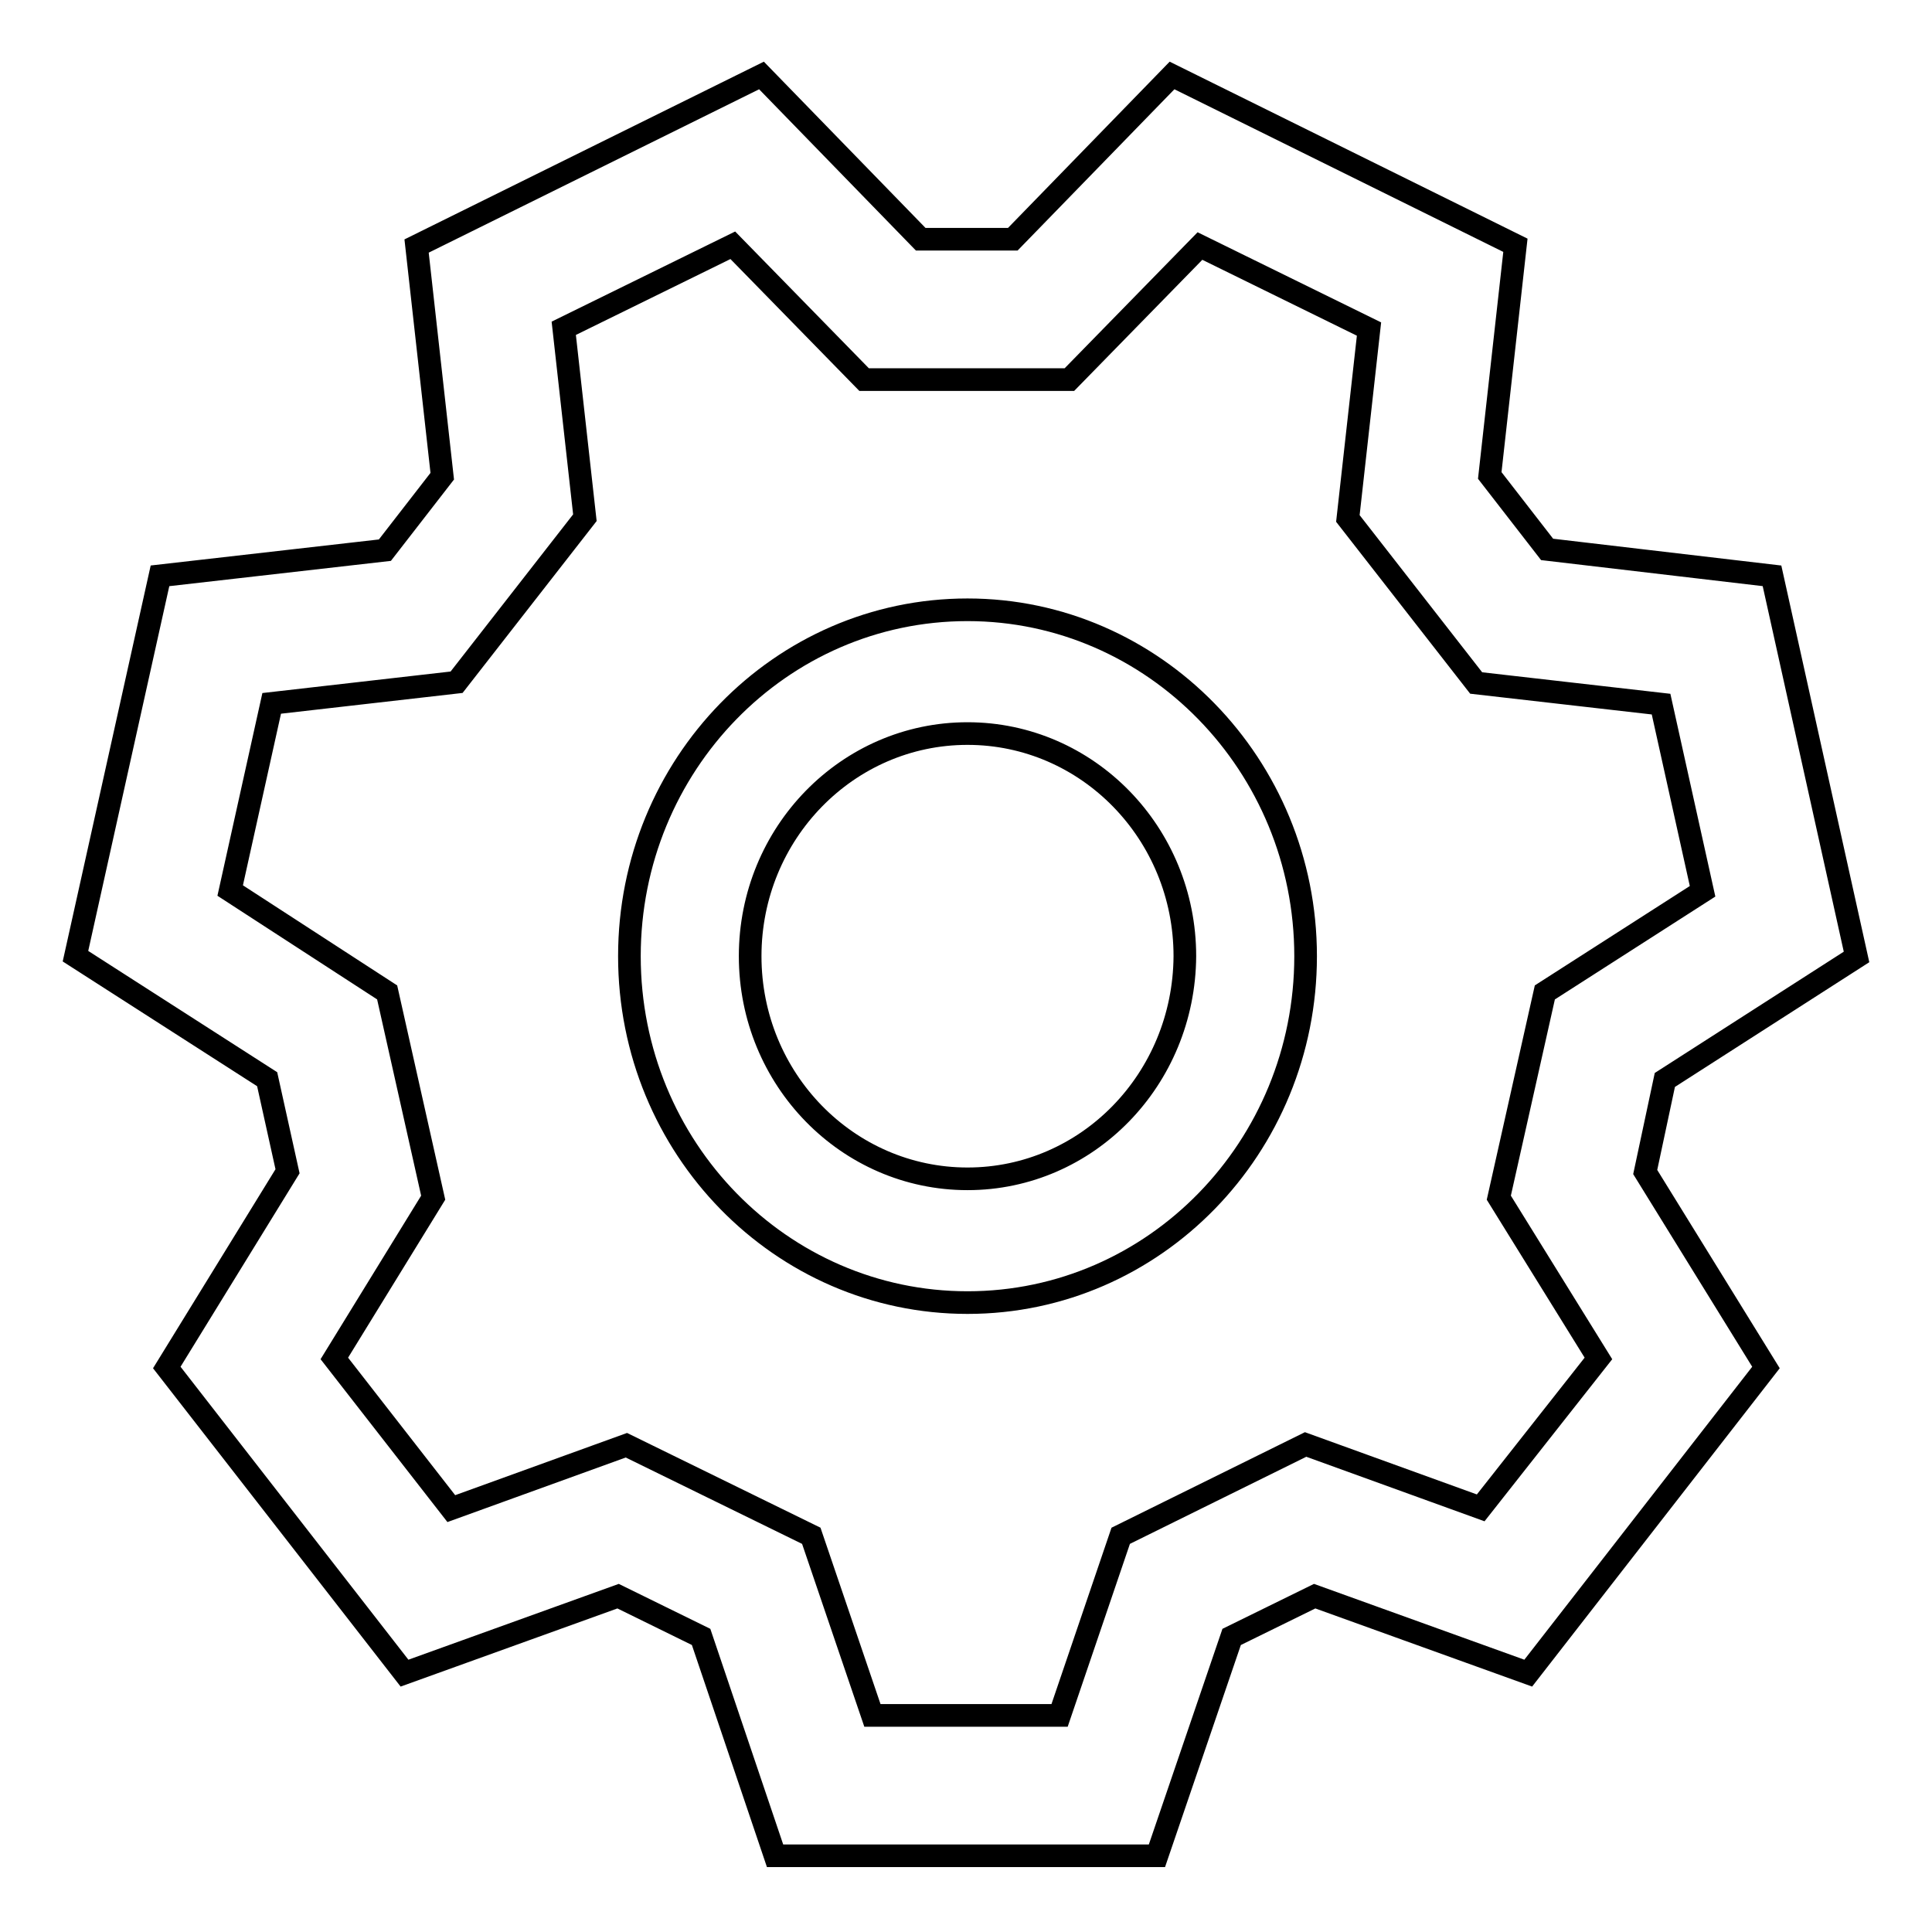
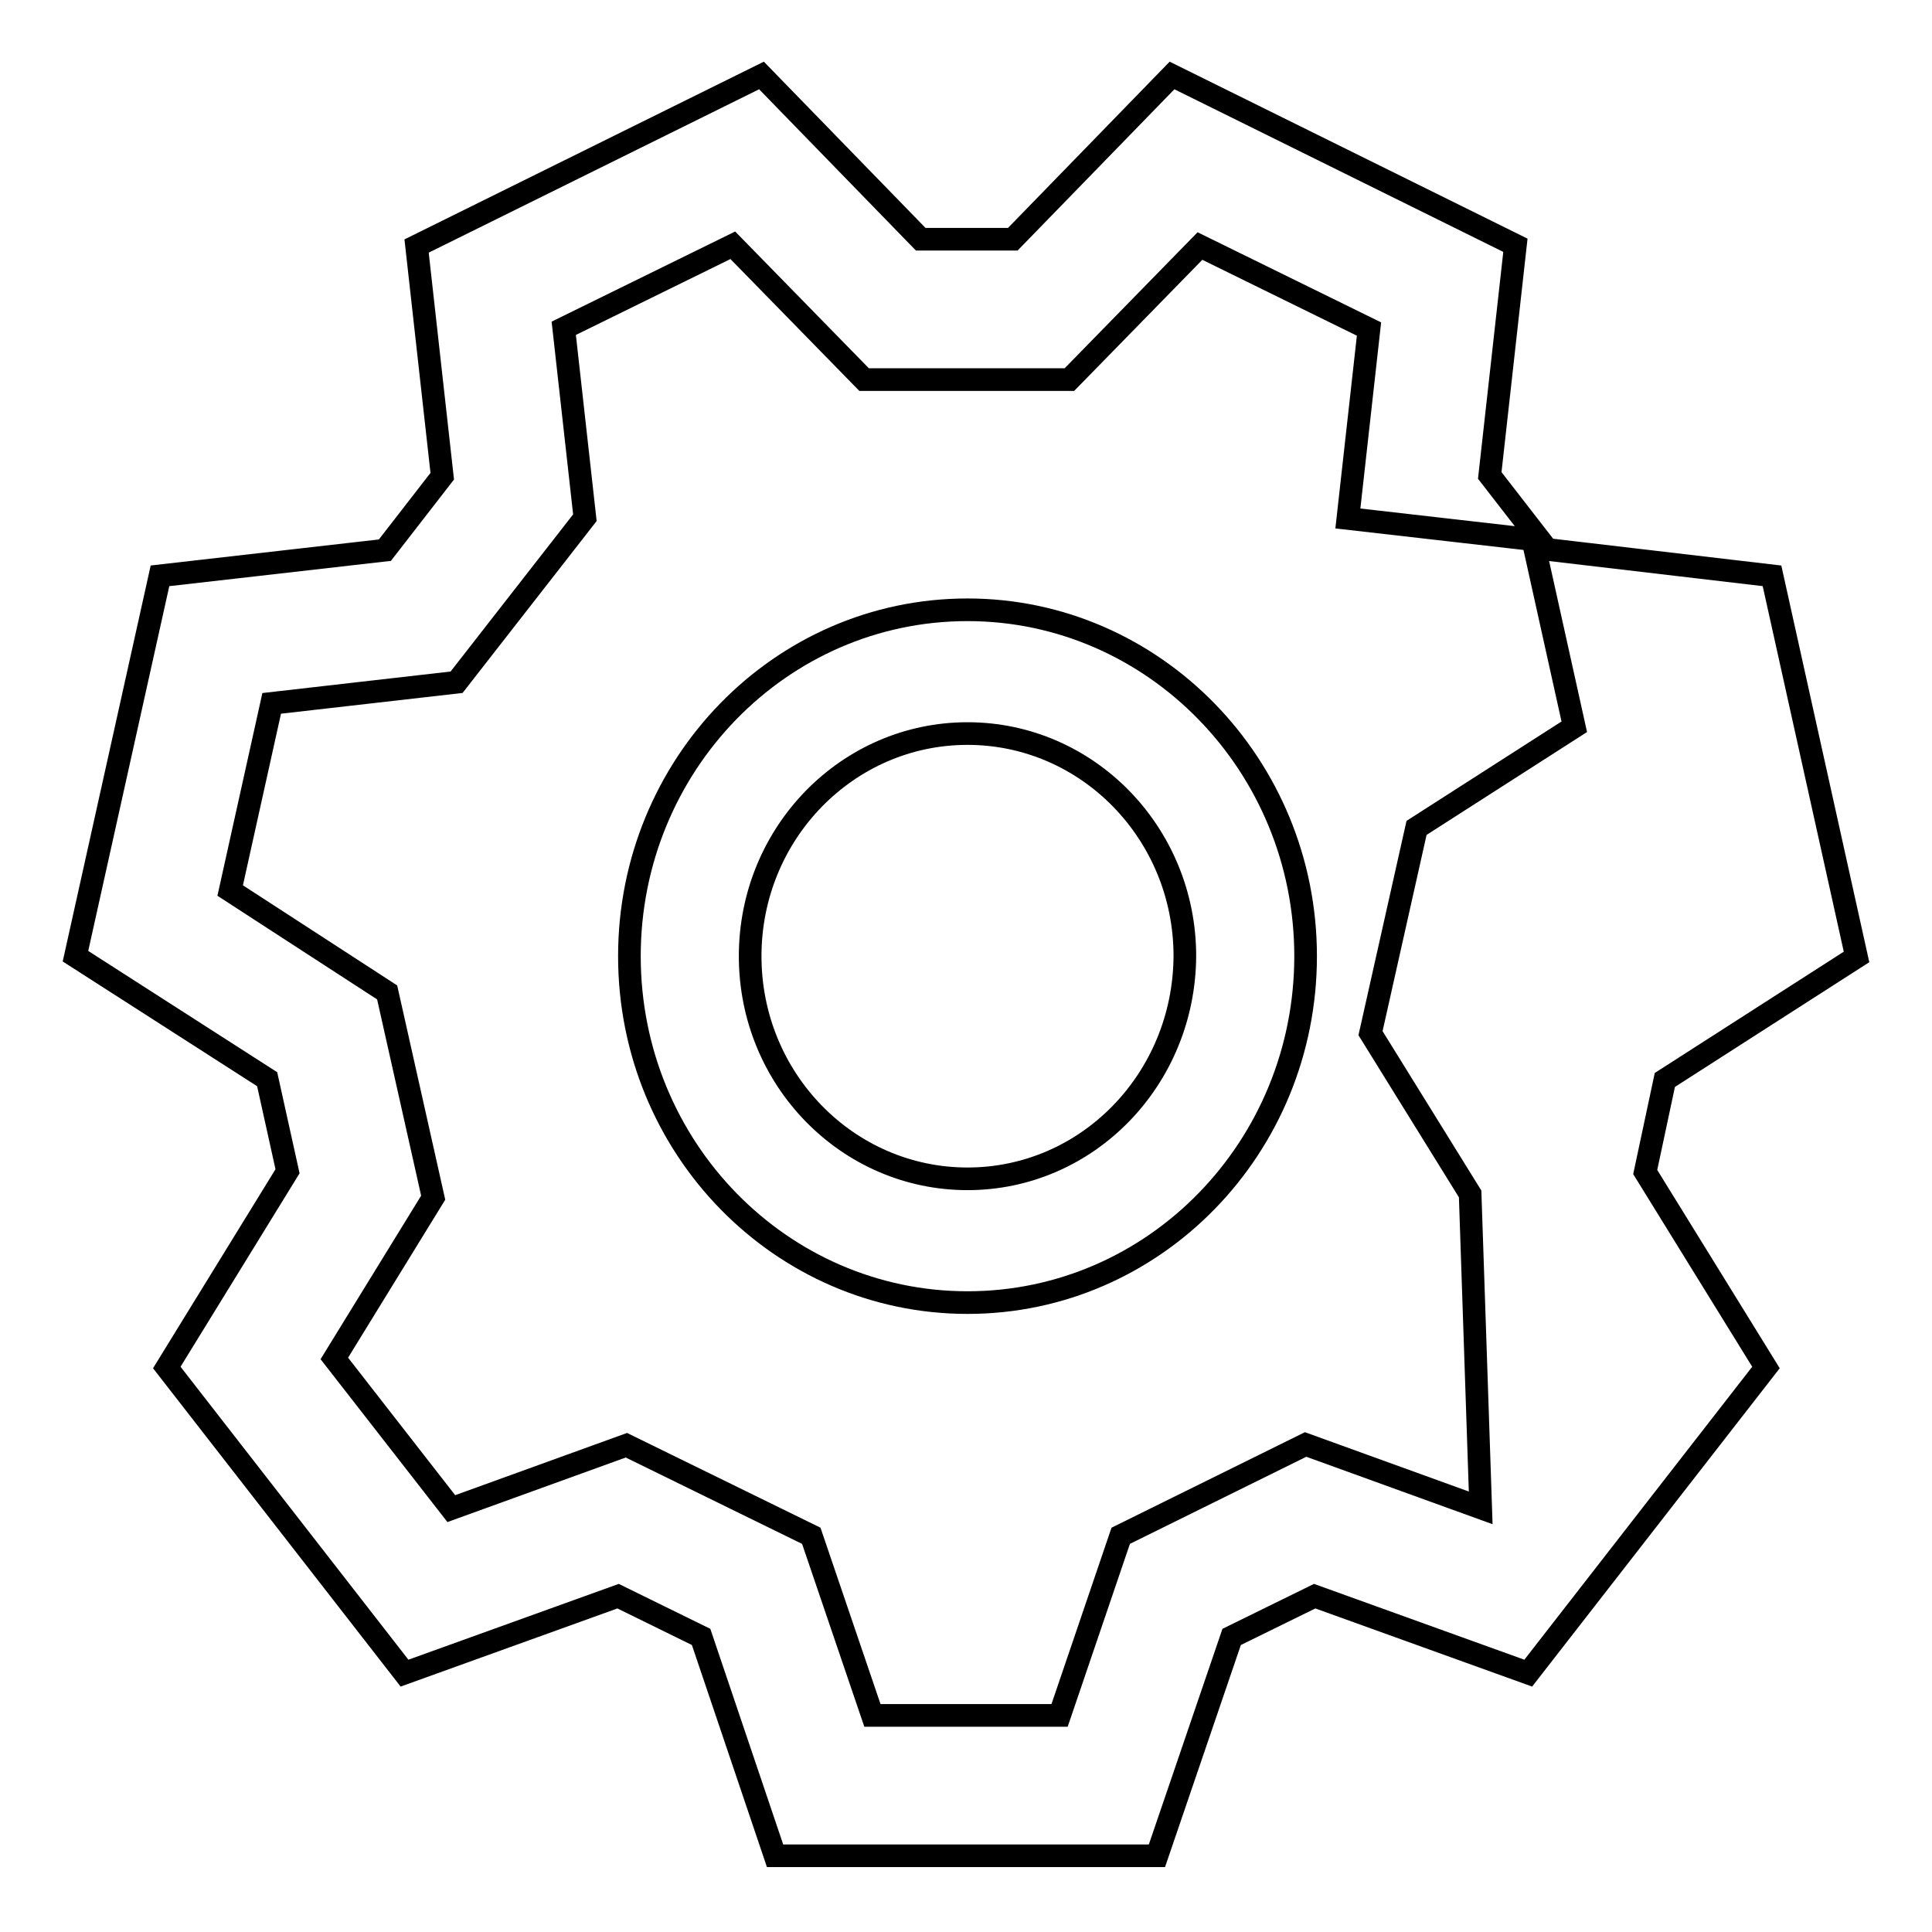
<svg xmlns="http://www.w3.org/2000/svg" version="1.1" x="0px" y="0px" viewBox="0 0 256 256" enable-background="new 0 0 256 256" xml:space="preserve">
  <g>
    <g>
-       <path stroke-width="3" fill-opacity="0" stroke="#000000" d="M128.2,80.8c-24.8,0-44.8,20.6-44.8,45.9c0,25.4,20.1,45.9,44.8,45.9c24.8,0,44.8-20.6,44.8-45.9C173,101.4,152.9,80.8,128.2,80.8z M128.2,156.2c-15.9,0-28.8-13.2-28.8-29.5c0-16.3,12.9-29.5,28.8-29.5c15.9,0,28.8,13.2,28.8,29.5C156.9,143,144.1,156.2,128.2,156.2z M220.6,143.1l25.4-16.3l-11.2-50.5L205,72.8l-7.6-9.8l3.4-30.5l-45.5-22.5l-21.1,21.7h-12.2l-21.1-21.7L55.2,32.6l3.4,30.5l-7.6,9.8l-29.8,3.4L10,126.7L35.4,143l2.7,12.2l-16,26l31.5,40.5l28.3-10.2l11,5.4l9.8,29h50.6l9.9-29l11-5.4l28.3,10.2l31.5-40.5l-16-25.9L220.6,143.1z M196.2,199.8l-23.2-8.4l-24.5,12.1l-8.1,23.8h-24.8l-8.1-23.8L83,191.5l-23.2,8.4l-15.5-19.9l13.1-21.3l-6.1-27.2L30.5,118L36,93.2l24.5-2.8l17-21.8l-2.8-25.1l22.4-11l17.4,17.8h27.2L159,32.6l22.4,11l-2.8,25.1l17,21.8l24.5,2.8l5.5,24.8l-20.9,13.4l-6.1,27.2l13.2,21.3L196.2,199.8z" />
+       <path stroke-width="3" fill-opacity="0" stroke="#000000" d="M128.2,80.8c-24.8,0-44.8,20.6-44.8,45.9c0,25.4,20.1,45.9,44.8,45.9c24.8,0,44.8-20.6,44.8-45.9C173,101.4,152.9,80.8,128.2,80.8z M128.2,156.2c-15.9,0-28.8-13.2-28.8-29.5c0-16.3,12.9-29.5,28.8-29.5c15.9,0,28.8,13.2,28.8,29.5C156.9,143,144.1,156.2,128.2,156.2z M220.6,143.1l25.4-16.3l-11.2-50.5L205,72.8l-7.6-9.8l3.4-30.5l-45.5-22.5l-21.1,21.7h-12.2l-21.1-21.7L55.2,32.6l3.4,30.5l-7.6,9.8l-29.8,3.4L10,126.7L35.4,143l2.7,12.2l-16,26l31.5,40.5l28.3-10.2l11,5.4l9.8,29h50.6l9.9-29l11-5.4l28.3,10.2l31.5-40.5l-16-25.9L220.6,143.1z M196.2,199.8l-23.2-8.4l-24.5,12.1l-8.1,23.8h-24.8l-8.1-23.8L83,191.5l-23.2,8.4l-15.5-19.9l13.1-21.3l-6.1-27.2L30.5,118L36,93.2l24.5-2.8l17-21.8l-2.8-25.1l22.4-11l17.4,17.8h27.2L159,32.6l22.4,11l-2.8,25.1l24.5,2.8l5.5,24.8l-20.9,13.4l-6.1,27.2l13.2,21.3L196.2,199.8z" />
    </g>
  </g>
</svg>